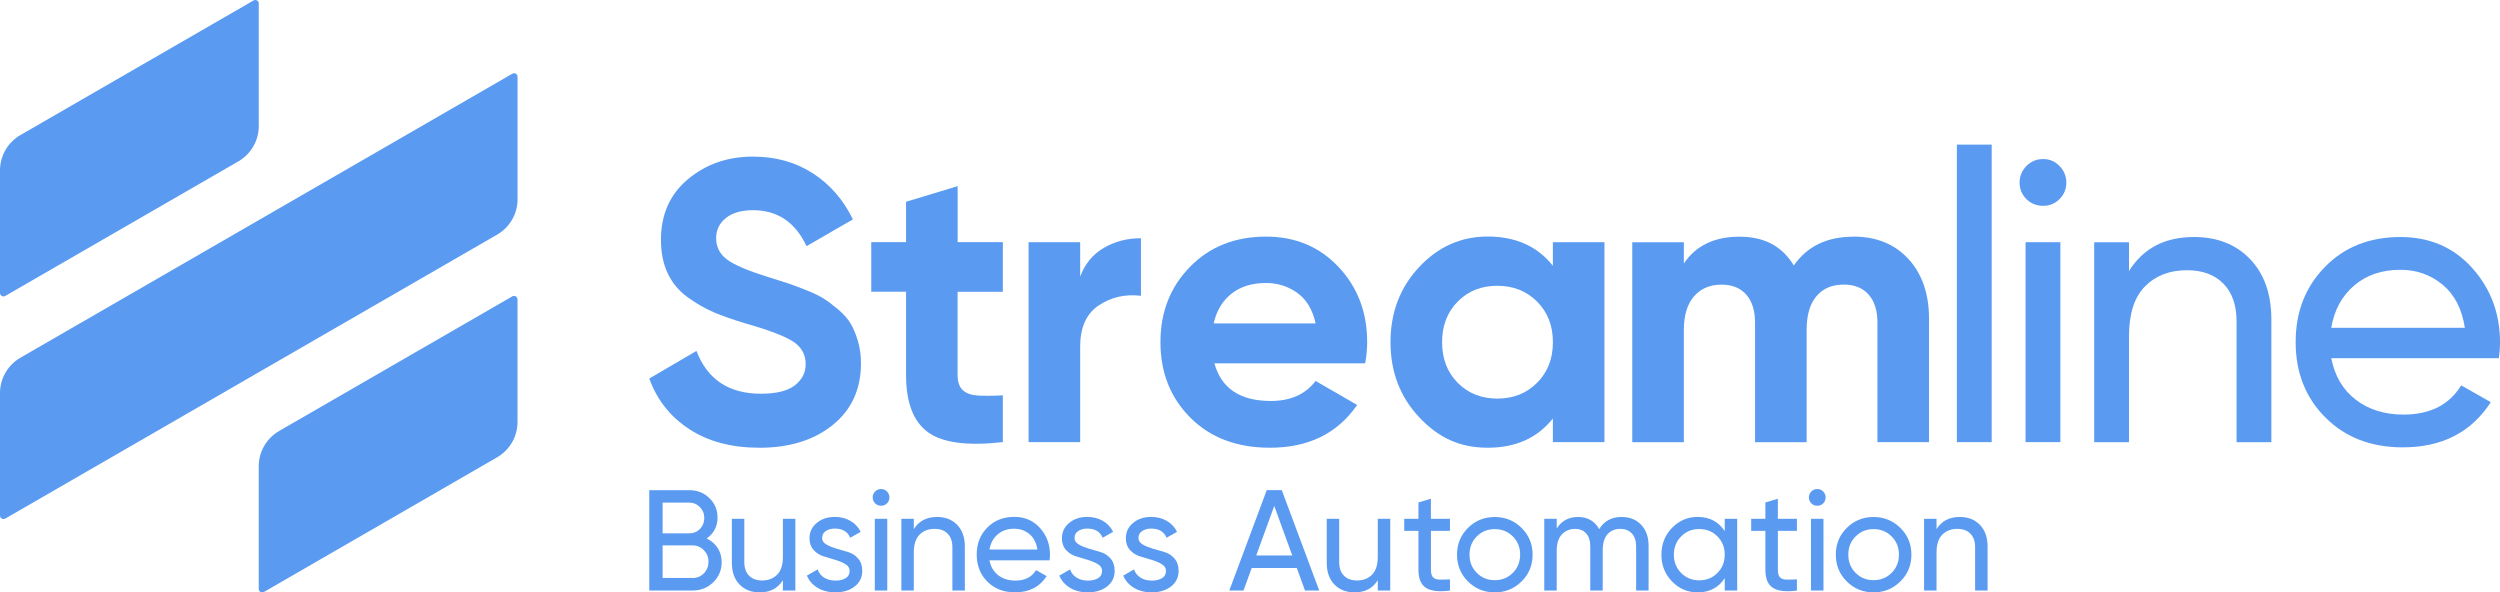
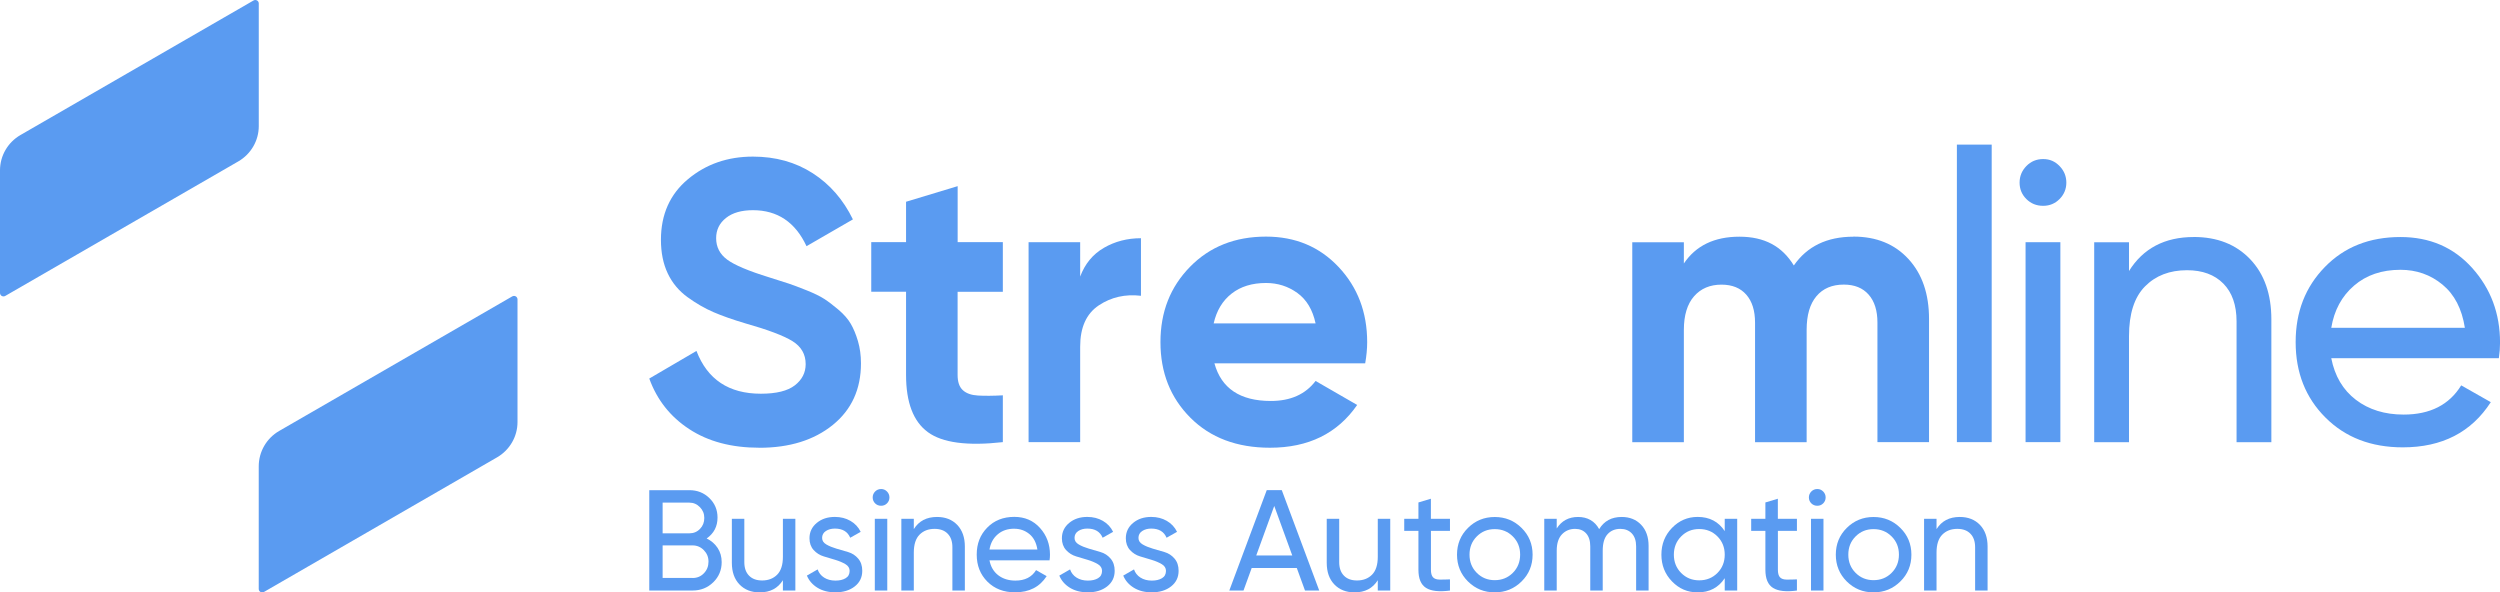
<svg xmlns="http://www.w3.org/2000/svg" version="1.1" viewBox="0 0 589.7 139.73">
  <defs>
    <style>
      .cls-1 {
        fill: #5a9bf1;
      }
    </style>
  </defs>
  <g>
    <g id="Layer_1">
      <g>
        <g>
          <path class="cls-1" d="M1.23,69.81l55-31.75c2.97-1.72,4.81-4.89,4.81-8.32V.82c0-.63-.68-1.02-1.23-.71L4.81,31.86c-2.97,1.72-4.81,4.89-4.81,8.32v28.92c0,.63.68,1.02,1.23.71Z" />
          <path class="cls-1" d="M120.85,69.9l-55.01,31.76c-2.97,1.72-4.81,4.89-4.81,8.33v28.93c0,.63.69,1.02,1.23.71l55-31.76c2.97-1.72,4.81-4.89,4.81-8.32v-28.93c0-.63-.68-1.02-1.23-.71Z" />
-           <path class="cls-1" d="M120.85,17.39L4.81,84.38c-2.97,1.72-4.81,4.89-4.81,8.32v28.92c0,.63.68,1.02,1.23.71L117.27,55.34c2.97-1.72,4.81-4.89,4.81-8.32v-28.92c0-.63-.68-1.02-1.23-.71Z" />
        </g>
        <g>
          <g>
            <path class="cls-1" d="M461.59,104.29V34.11h8.21v70.18h-8.21Z" />
            <g>
              <path class="cls-1" d="M179.09,105.61c-6.54,0-12.04-1.46-16.51-4.39-4.47-2.92-7.61-6.9-9.43-11.93l11.13-6.51c2.58,6.73,7.64,10.09,15.19,10.09,3.65,0,6.32-.66,8.02-1.98,1.7-1.32,2.55-2.99,2.55-5,0-2.33-1.04-4.13-3.11-5.42-2.08-1.29-5.79-2.69-11.13-4.2-2.96-.88-5.46-1.76-7.5-2.64-2.04-.88-4.09-2.06-6.13-3.54-2.04-1.48-3.6-3.35-4.67-5.61-1.07-2.26-1.6-4.9-1.6-7.92,0-5.97,2.12-10.74,6.37-14.29,4.25-3.55,9.35-5.33,15.33-5.33,5.34,0,10.05,1.31,14.1,3.92,4.06,2.61,7.22,6.24,9.48,10.89l-10.94,6.32c-2.64-5.66-6.85-8.49-12.64-8.49-2.7,0-4.83.61-6.37,1.84-1.54,1.23-2.31,2.81-2.31,4.76,0,2.08.86,3.76,2.59,5.05,1.73,1.29,5.05,2.69,9.95,4.2,2.01.63,3.54,1.12,4.58,1.46,1.04.35,2.45.88,4.25,1.6,1.79.72,3.18,1.4,4.15,2.03.97.63,2.09,1.48,3.35,2.55,1.26,1.07,2.22,2.17,2.88,3.3.66,1.13,1.23,2.5,1.7,4.1.47,1.6.71,3.35.71,5.24,0,6.1-2.22,10.94-6.65,14.53-4.43,3.58-10.2,5.38-17.31,5.38Z" />
              <path class="cls-1" d="M236.54,68.83h-10.66v19.62c0,1.64.41,2.83,1.23,3.58.82.76,2.01,1.18,3.59,1.27,1.57.09,3.52.08,5.85-.05v11.04c-8.36.94-14.26.16-17.69-2.36-3.43-2.52-5.14-7.01-5.14-13.49v-19.62h-8.21v-11.7h8.21v-9.53l12.17-3.68v13.21h10.66v11.7Z" />
              <path class="cls-1" d="M254.79,65.24c1.13-3.02,3-5.28,5.61-6.79,2.61-1.51,5.52-2.26,8.73-2.26v13.58c-3.71-.44-7.03.32-9.95,2.26-2.92,1.95-4.39,5.19-4.39,9.72v22.54h-12.17v-47.16h12.17v8.11Z" />
              <path class="cls-1" d="M286.46,85.71c1.63,5.91,6.07,8.87,13.3,8.87,4.65,0,8.17-1.57,10.56-4.72l9.81,5.66c-4.65,6.73-11.51,10.09-20.56,10.09-7.8,0-14.06-2.36-18.77-7.07-4.72-4.72-7.07-10.66-7.07-17.83s2.33-13.03,6.98-17.78c4.65-4.75,10.63-7.12,17.92-7.12,6.92,0,12.62,2.39,17.12,7.17,4.5,4.78,6.74,10.69,6.74,17.73,0,1.57-.16,3.24-.47,5h-35.56ZM286.27,76.28h24.05c-.69-3.21-2.12-5.6-4.29-7.17-2.17-1.57-4.64-2.36-7.4-2.36-3.27,0-5.98.83-8.11,2.5-2.14,1.67-3.55,4.01-4.24,7.03Z" />
-               <path class="cls-1" d="M366.29,57.13h12.17v47.16h-12.17v-5.57c-3.65,4.59-8.77,6.89-15.38,6.89s-11.68-2.41-16.18-7.22c-4.5-4.81-6.74-10.71-6.74-17.69s2.25-12.88,6.74-17.69c4.5-4.81,9.89-7.22,16.18-7.22,6.6,0,11.73,2.3,15.38,6.89v-5.57ZM343.84,90.29c2.45,2.48,5.57,3.73,9.34,3.73s6.9-1.24,9.39-3.73c2.48-2.48,3.73-5.67,3.73-9.57s-1.24-7.09-3.73-9.58c-2.48-2.48-5.61-3.73-9.39-3.73s-6.89,1.24-9.34,3.73c-2.45,2.48-3.68,5.68-3.68,9.58s1.23,7.09,3.68,9.57Z" />
              <path class="cls-1" d="M437.19,55.81c5.41,0,9.73,1.76,12.97,5.28,3.24,3.52,4.86,8.24,4.86,14.15v29.05h-12.17v-28.2c0-2.83-.69-5.03-2.08-6.6-1.38-1.57-3.33-2.36-5.85-2.36-2.77,0-4.92.91-6.46,2.74-1.54,1.82-2.31,4.47-2.31,7.92v26.51h-12.17v-28.2c0-2.83-.69-5.03-2.07-6.6-1.38-1.57-3.33-2.36-5.85-2.36-2.7,0-4.86.91-6.46,2.74-1.6,1.82-2.41,4.47-2.41,7.92v26.51h-12.17v-47.16h12.17v5c2.83-4.21,7.2-6.32,13.11-6.32s10.06,2.26,12.83,6.79c3.14-4.53,7.83-6.79,14.06-6.79Z" />
            </g>
            <path class="cls-1" d="M481.94,48.55c-1.57,0-2.89-.53-3.96-1.6-1.07-1.07-1.6-2.36-1.6-3.87s.53-2.81,1.6-3.91c1.07-1.1,2.39-1.65,3.96-1.65s2.8.55,3.87,1.65c1.07,1.1,1.6,2.41,1.6,3.91s-.54,2.8-1.6,3.87c-1.07,1.07-2.36,1.6-3.87,1.6ZM477.79,104.29v-47.16h8.21v47.16h-8.21Z" />
            <path class="cls-1" d="M517.47,55.9c5.53,0,9.97,1.75,13.3,5.24,3.33,3.49,5,8.22,5,14.2v28.96h-8.21v-28.49c0-3.83-1.04-6.81-3.11-8.91-2.08-2.11-4.94-3.16-8.58-3.16-4.09,0-7.39,1.27-9.91,3.82-2.52,2.55-3.77,6.46-3.77,11.74v25h-8.21v-47.16h8.21v6.79c3.33-5.34,8.43-8.02,15.28-8.02Z" />
            <path class="cls-1" d="M549.9,84.49c.82,4.21,2.75,7.48,5.8,9.81,3.05,2.33,6.81,3.49,11.27,3.49,6.23,0,10.75-2.29,13.58-6.89l6.98,3.96c-4.59,7.11-11.51,10.66-20.75,10.66-7.48,0-13.57-2.34-18.25-7.03-4.69-4.68-7.03-10.61-7.03-17.78s2.3-13.02,6.89-17.73c4.59-4.72,10.53-7.07,17.83-7.07,6.92,0,12.56,2.44,16.93,7.31,4.37,4.87,6.56,10.74,6.56,17.59,0,1.19-.09,2.42-.28,3.68h-39.52ZM566.22,63.64c-4.4,0-8.05,1.24-10.94,3.73-2.89,2.48-4.69,5.8-5.38,9.95h31.51c-.69-4.47-2.45-7.86-5.28-10.19-2.83-2.33-6.13-3.49-9.91-3.49Z" />
          </g>
          <g>
            <g>
              <path class="cls-1" d="M166.68,127.01c1.08.52,1.94,1.26,2.59,2.23.64.97.96,2.09.96,3.35,0,1.89-.67,3.48-2,4.77-1.33,1.29-2.95,1.93-4.87,1.93h-10.21v-23.67h9.47c1.85,0,3.42.62,4.7,1.86,1.28,1.24,1.93,2.77,1.93,4.6,0,2.1-.86,3.74-2.57,4.94ZM162.62,118.56h-6.32v7.24h6.32c.99,0,1.83-.35,2.5-1.05.68-.7,1.01-1.56,1.01-2.57s-.34-1.84-1.03-2.55c-.69-.71-1.52-1.07-2.49-1.07ZM163.37,136.34c1.06,0,1.95-.37,2.67-1.12.72-.74,1.08-1.66,1.08-2.74s-.37-1.96-1.1-2.71c-.73-.74-1.62-1.12-2.65-1.12h-7.07v7.68h7.07Z" />
              <path class="cls-1" d="M184.67,122.38h2.94v16.91h-2.94v-2.43c-1.2,1.92-3.02,2.87-5.48,2.87-1.98,0-3.57-.63-4.77-1.88-1.2-1.25-1.79-2.95-1.79-5.09v-10.38h2.94v10.21c0,1.38.37,2.44,1.12,3.2.74.76,1.77,1.13,3.08,1.13,1.46,0,2.65-.46,3.55-1.37.9-.91,1.35-2.32,1.35-4.21v-8.96Z" />
              <path class="cls-1" d="M193.92,126.89c0,.64.33,1.15,1,1.54.66.39,1.46.71,2.37.98.92.27,1.84.54,2.77.81.93.27,1.72.78,2.36,1.53.65.75.97,1.71.97,2.89,0,1.53-.59,2.76-1.78,3.69-1.18.92-2.7,1.39-4.55,1.39-1.65,0-3.06-.36-4.23-1.08-1.17-.72-2.01-1.68-2.5-2.87l2.54-1.46c.27.81.78,1.46,1.52,1.93.74.47,1.64.71,2.67.71.97,0,1.77-.18,2.4-.56.63-.37.95-.95.95-1.74,0-.65-.33-1.18-.98-1.57-.65-.39-1.44-.73-2.36-1.01-.92-.28-1.84-.55-2.77-.83-.93-.28-1.72-.78-2.38-1.5-.65-.72-.98-1.65-.98-2.77,0-1.47.57-2.67,1.71-3.62,1.14-.95,2.56-1.42,4.28-1.42,1.38,0,2.6.31,3.67.93,1.07.62,1.88,1.48,2.42,2.59l-2.47,1.39c-.61-1.44-1.81-2.16-3.62-2.16-.83,0-1.54.19-2.13.58-.59.39-.88.93-.88,1.64Z" />
              <path class="cls-1" d="M207.84,119.3c-.56,0-1.04-.19-1.42-.57s-.57-.85-.57-1.39.19-1.01.57-1.4c.38-.39.86-.59,1.42-.59s1,.2,1.39.59c.38.39.57.86.57,1.4s-.19,1-.57,1.39c-.38.38-.85.57-1.39.57ZM206.35,139.29v-16.91h2.94v16.91h-2.94Z" />
              <path class="cls-1" d="M221.03,121.94c1.98,0,3.57.63,4.77,1.88,1.19,1.25,1.79,2.95,1.79,5.09v10.38h-2.94v-10.21c0-1.38-.37-2.44-1.12-3.2-.74-.76-1.77-1.13-3.08-1.13-1.47,0-2.65.46-3.55,1.37-.9.91-1.35,2.32-1.35,4.21v8.96h-2.94v-16.91h2.94v2.43c1.2-1.92,3.02-2.87,5.48-2.87Z" />
              <path class="cls-1" d="M233.4,132.18c.29,1.51.99,2.68,2.08,3.52,1.09.83,2.44,1.25,4.04,1.25,2.23,0,3.86-.82,4.87-2.47l2.5,1.42c-1.65,2.55-4.13,3.82-7.44,3.82-2.68,0-4.86-.84-6.54-2.52-1.68-1.68-2.52-3.8-2.52-6.38s.82-4.67,2.47-6.36c1.65-1.69,3.78-2.54,6.39-2.54,2.48,0,4.5.87,6.07,2.62,1.57,1.75,2.35,3.85,2.35,6.31,0,.43-.03.87-.1,1.32h-14.17ZM239.25,124.71c-1.58,0-2.89.45-3.92,1.34-1.04.89-1.68,2.08-1.93,3.57h11.3c-.25-1.6-.88-2.82-1.89-3.65-1.02-.83-2.2-1.25-3.55-1.25Z" />
              <path class="cls-1" d="M253.46,126.89c0,.64.33,1.15,1,1.54.66.39,1.46.71,2.37.98.92.27,1.84.54,2.77.81.93.27,1.72.78,2.36,1.53.65.75.97,1.71.97,2.89,0,1.53-.59,2.76-1.78,3.69-1.18.92-2.7,1.39-4.55,1.39-1.65,0-3.06-.36-4.23-1.08-1.17-.72-2.01-1.68-2.5-2.87l2.54-1.46c.27.81.78,1.46,1.52,1.93.74.47,1.64.71,2.67.71.97,0,1.77-.18,2.4-.56.63-.37.95-.95.95-1.74,0-.65-.33-1.18-.98-1.57-.65-.39-1.44-.73-2.36-1.01-.92-.28-1.84-.55-2.77-.83-.93-.28-1.72-.78-2.38-1.5-.65-.72-.98-1.65-.98-2.77,0-1.47.57-2.67,1.71-3.62,1.14-.95,2.56-1.42,4.28-1.42,1.38,0,2.6.31,3.67.93,1.07.62,1.88,1.48,2.42,2.59l-2.47,1.39c-.61-1.44-1.81-2.16-3.62-2.16-.83,0-1.54.19-2.13.58-.59.39-.88.93-.88,1.64Z" />
              <path class="cls-1" d="M268.54,126.89c0,.64.33,1.15,1,1.54.66.39,1.46.71,2.37.98.92.27,1.84.54,2.77.81.93.27,1.72.78,2.36,1.53.65.75.97,1.71.97,2.89,0,1.53-.59,2.76-1.78,3.69-1.18.92-2.7,1.39-4.55,1.39-1.65,0-3.06-.36-4.23-1.08-1.17-.72-2.01-1.68-2.5-2.87l2.54-1.46c.27.81.78,1.46,1.52,1.93.74.47,1.64.71,2.67.71.97,0,1.77-.18,2.4-.56.63-.37.95-.95.95-1.74,0-.65-.33-1.18-.98-1.57-.65-.39-1.44-.73-2.36-1.01-.92-.28-1.84-.55-2.77-.83-.93-.28-1.72-.78-2.38-1.5-.65-.72-.98-1.65-.98-2.77,0-1.47.57-2.67,1.71-3.62,1.14-.95,2.56-1.42,4.28-1.42,1.38,0,2.6.31,3.67.93,1.07.62,1.88,1.48,2.42,2.59l-2.47,1.39c-.61-1.44-1.81-2.16-3.62-2.16-.83,0-1.54.19-2.13.58-.59.39-.88.93-.88,1.64Z" />
            </g>
            <g>
              <path class="cls-1" d="M307.82,139.29l-1.93-5.31h-10.64l-1.93,5.31h-3.35l8.83-23.67h3.55l8.83,23.67h-3.35ZM296.32,131.03h8.5l-4.25-11.69-4.25,11.69Z" />
              <path class="cls-1" d="M324.99,122.38h2.94v16.91h-2.94v-2.43c-1.2,1.92-3.02,2.87-5.48,2.87-1.98,0-3.57-.63-4.77-1.88-1.2-1.25-1.79-2.95-1.79-5.09v-10.38h2.94v10.21c0,1.38.37,2.44,1.12,3.2.74.76,1.77,1.13,3.08,1.13,1.46,0,2.65-.46,3.55-1.37.9-.91,1.35-2.32,1.35-4.21v-8.96Z" />
              <path class="cls-1" d="M342.03,125.22h-4.5v9.17c0,.83.16,1.43.49,1.78s.83.53,1.5.54c.68.01,1.51,0,2.5-.05v2.64c-2.57.34-4.45.13-5.65-.63-1.2-.76-1.79-2.18-1.79-4.28v-9.17h-3.35v-2.84h3.35v-3.86l2.94-.88v4.74h4.5v2.84Z" />
              <path class="cls-1" d="M358.9,137.16c-1.74,1.71-3.84,2.57-6.32,2.57s-4.58-.86-6.31-2.57c-1.72-1.71-2.59-3.82-2.59-6.32s.86-4.61,2.59-6.32c1.72-1.71,3.83-2.57,6.31-2.57s4.59.86,6.32,2.57c1.74,1.71,2.61,3.82,2.61,6.32s-.87,4.61-2.61,6.32ZM352.58,136.85c1.69,0,3.11-.57,4.26-1.72,1.15-1.15,1.73-2.58,1.73-4.3s-.57-3.15-1.73-4.3c-1.15-1.15-2.57-1.72-4.26-1.72s-3.08.57-4.23,1.72c-1.15,1.15-1.72,2.58-1.72,4.3s.57,3.15,1.72,4.3c1.15,1.15,2.56,1.72,4.23,1.72Z" />
              <path class="cls-1" d="M382.51,121.94c1.89,0,3.43.61,4.6,1.84,1.17,1.23,1.76,2.89,1.76,4.99v10.52h-2.94v-10.42c0-1.31-.34-2.32-1.01-3.04-.68-.72-1.58-1.08-2.71-1.08-1.26,0-2.27.42-3.03,1.27-.76.85-1.13,2.14-1.13,3.87v9.4h-2.94v-10.42c0-1.31-.32-2.32-.96-3.04-.64-.72-1.52-1.08-2.62-1.08-1.24,0-2.27.43-3.09,1.28-.82.86-1.24,2.14-1.24,3.86v9.4h-2.94v-16.91h2.94v2.27c1.15-1.8,2.83-2.71,5.04-2.71s3.93.96,4.97,2.87c1.17-1.92,2.94-2.87,5.31-2.87Z" />
              <path class="cls-1" d="M406.83,122.38h2.94v16.91h-2.94v-2.91c-1.47,2.23-3.6,3.35-6.39,3.35-2.37,0-4.38-.86-6.05-2.59-1.67-1.72-2.5-3.83-2.5-6.31s.83-4.58,2.5-6.31c1.67-1.72,3.69-2.59,6.05-2.59,2.8,0,4.93,1.12,6.39,3.35v-2.91ZM400.81,136.89c1.71,0,3.15-.58,4.3-1.74,1.15-1.16,1.72-2.6,1.72-4.31s-.57-3.15-1.72-4.31c-1.15-1.16-2.58-1.74-4.3-1.74s-3.11.58-4.26,1.74c-1.15,1.16-1.72,2.6-1.72,4.31s.57,3.15,1.72,4.31c1.15,1.16,2.57,1.74,4.26,1.74Z" />
              <path class="cls-1" d="M423.87,125.22h-4.5v9.17c0,.83.16,1.43.49,1.78s.83.53,1.5.54c.68.01,1.51,0,2.5-.05v2.64c-2.57.34-4.45.13-5.65-.63-1.2-.76-1.79-2.18-1.79-4.28v-9.17h-3.35v-2.84h3.35v-3.86l2.94-.88v4.74h4.5v2.84Z" />
              <path class="cls-1" d="M428.67,119.3c-.56,0-1.04-.19-1.42-.57-.38-.38-.57-.85-.57-1.39s.19-1.01.57-1.4c.38-.39.86-.59,1.42-.59s1,.2,1.39.59c.38.39.57.86.57,1.4s-.19,1-.57,1.39c-.38.38-.85.57-1.39.57ZM427.18,139.29v-16.91h2.94v16.91h-2.94Z" />
              <path class="cls-1" d="M448.25,137.16c-1.74,1.71-3.84,2.57-6.32,2.57s-4.58-.86-6.31-2.57c-1.72-1.71-2.59-3.82-2.59-6.32s.86-4.61,2.59-6.32,3.83-2.57,6.31-2.57,4.59.86,6.32,2.57c1.74,1.71,2.61,3.82,2.61,6.32s-.87,4.61-2.61,6.32ZM441.93,136.85c1.69,0,3.11-.57,4.26-1.72,1.15-1.15,1.73-2.58,1.73-4.3s-.57-3.15-1.73-4.3c-1.15-1.15-2.57-1.72-4.26-1.72s-3.08.57-4.23,1.72c-1.15,1.15-1.72,2.58-1.72,4.3s.57,3.15,1.72,4.3c1.15,1.15,2.56,1.72,4.23,1.72Z" />
              <path class="cls-1" d="M462.27,121.94c1.98,0,3.57.63,4.77,1.88,1.19,1.25,1.79,2.95,1.79,5.09v10.38h-2.94v-10.21c0-1.38-.37-2.44-1.12-3.2-.74-.76-1.77-1.13-3.08-1.13-1.47,0-2.65.46-3.55,1.37-.9.91-1.35,2.32-1.35,4.21v8.96h-2.94v-16.91h2.94v2.43c1.2-1.92,3.02-2.87,5.48-2.87Z" />
            </g>
          </g>
        </g>
      </g>
    </g>
  </g>
</svg>